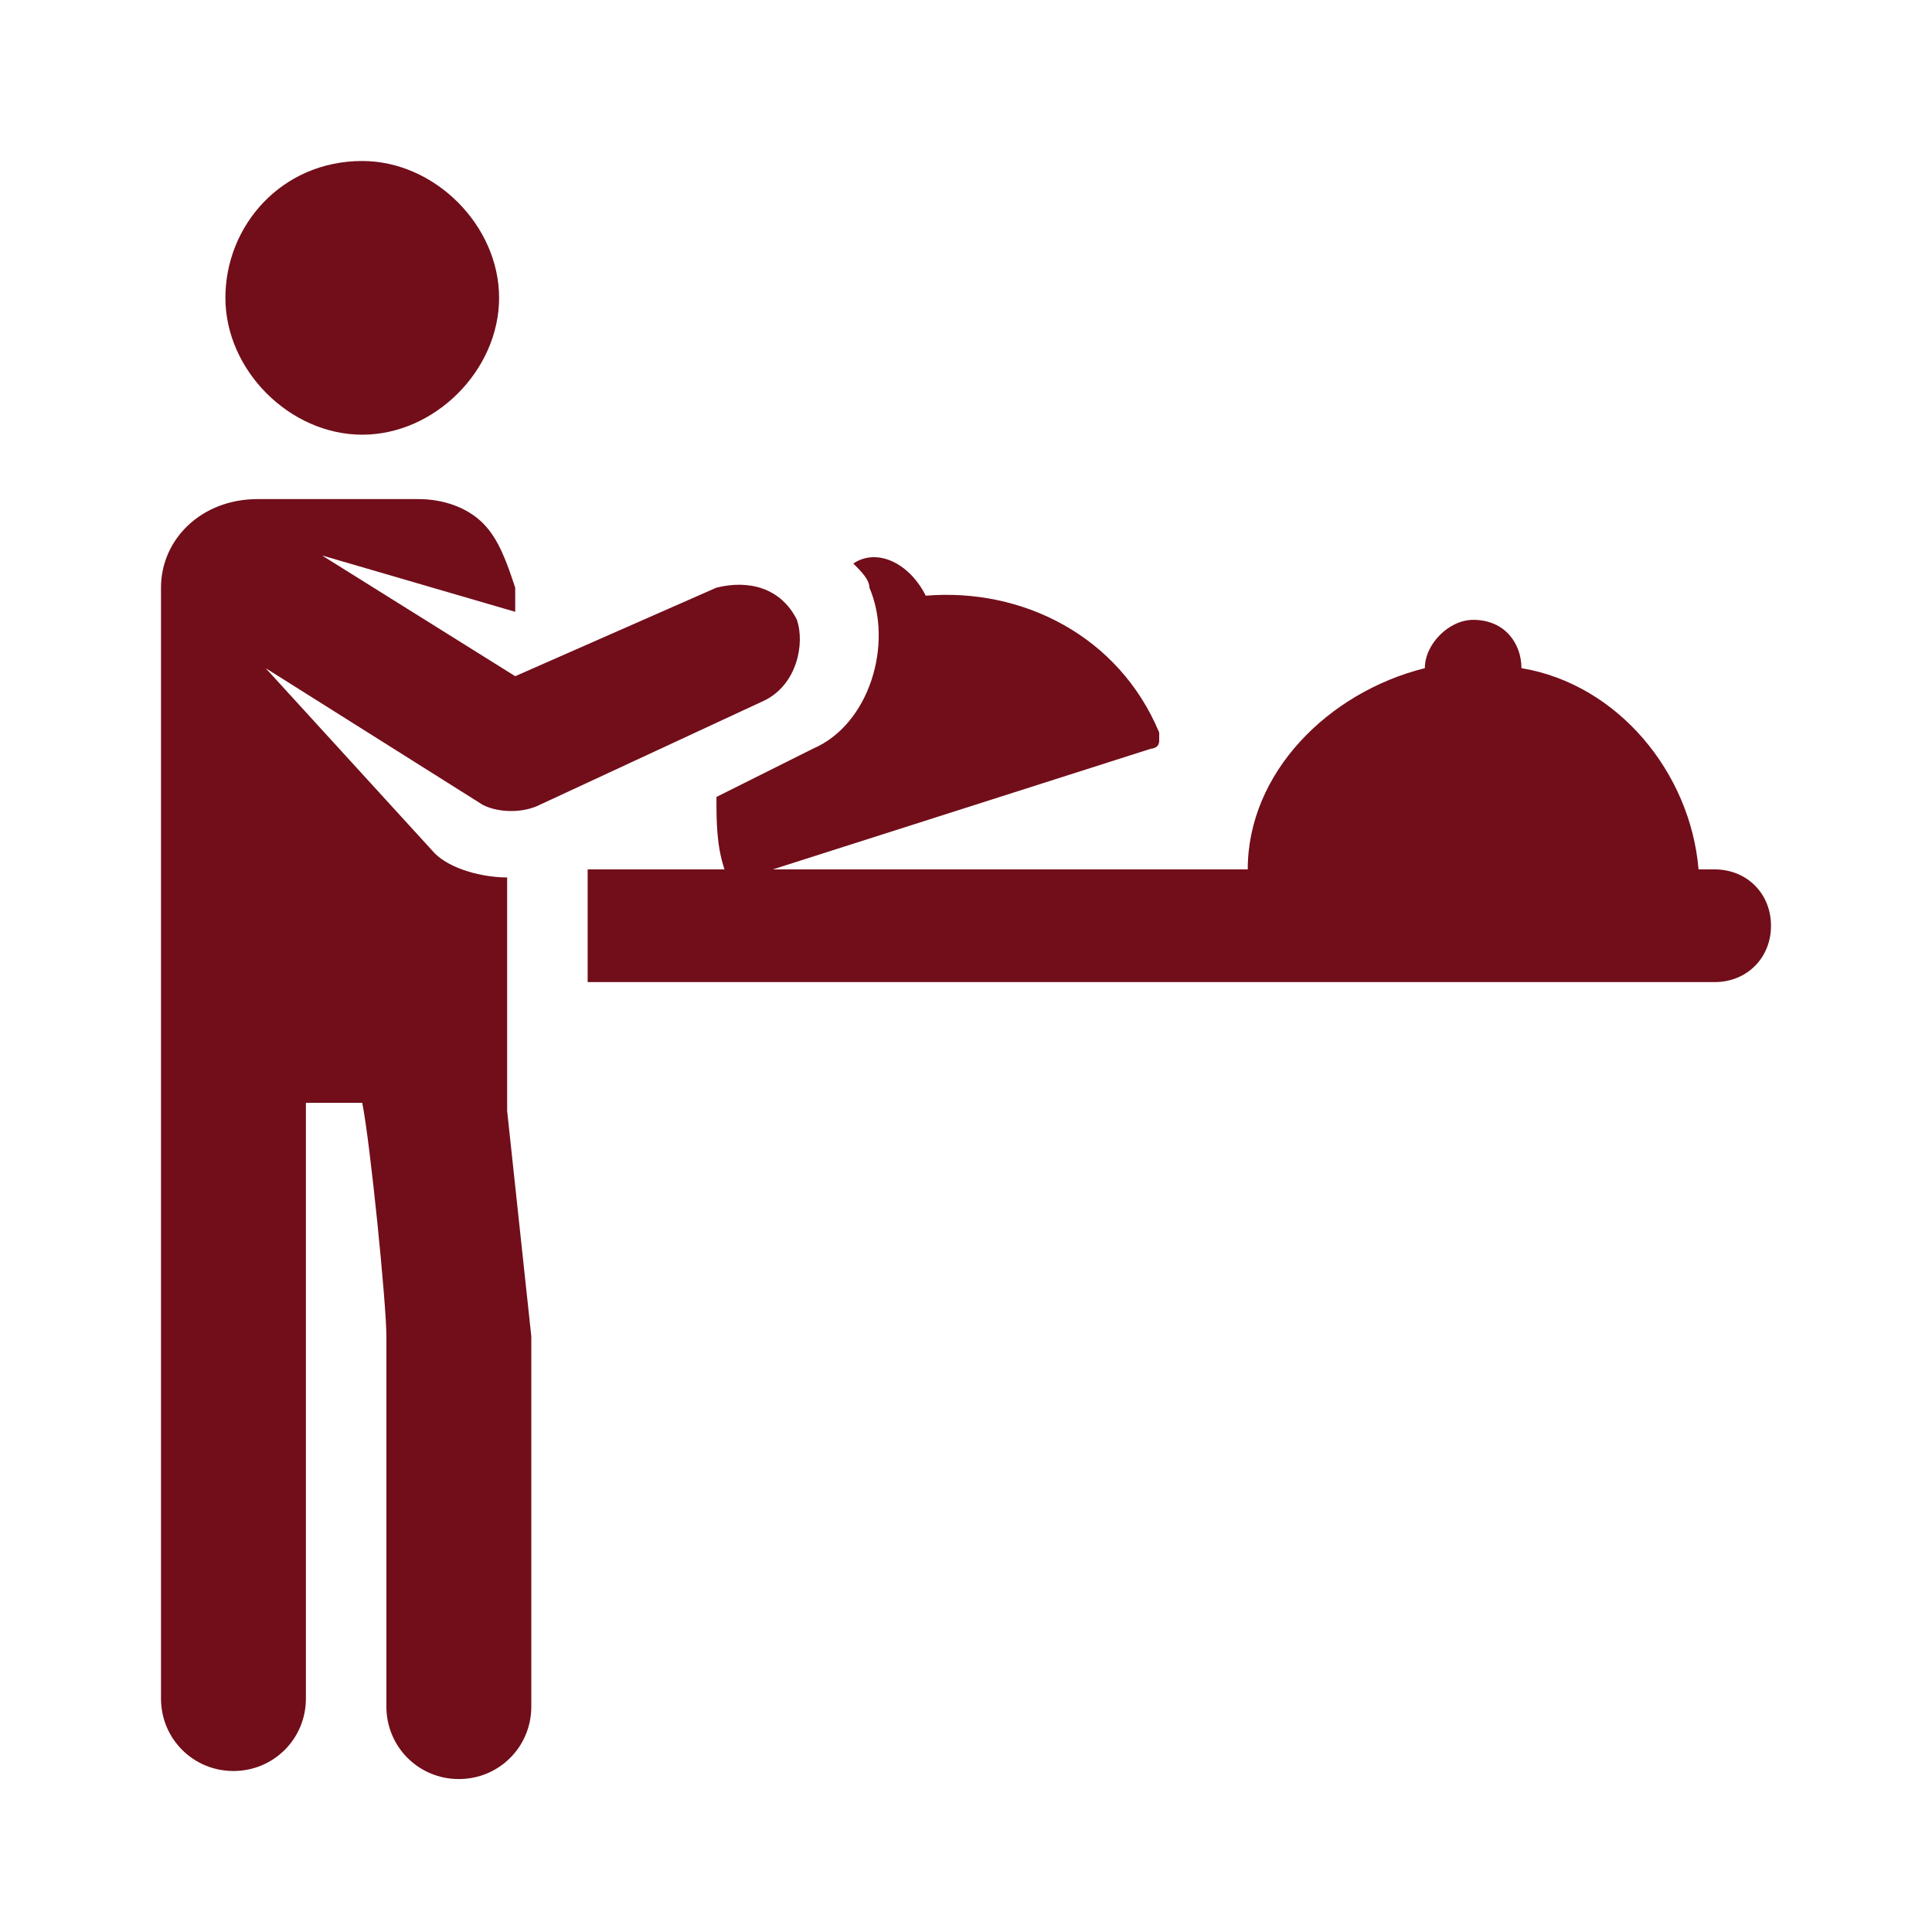
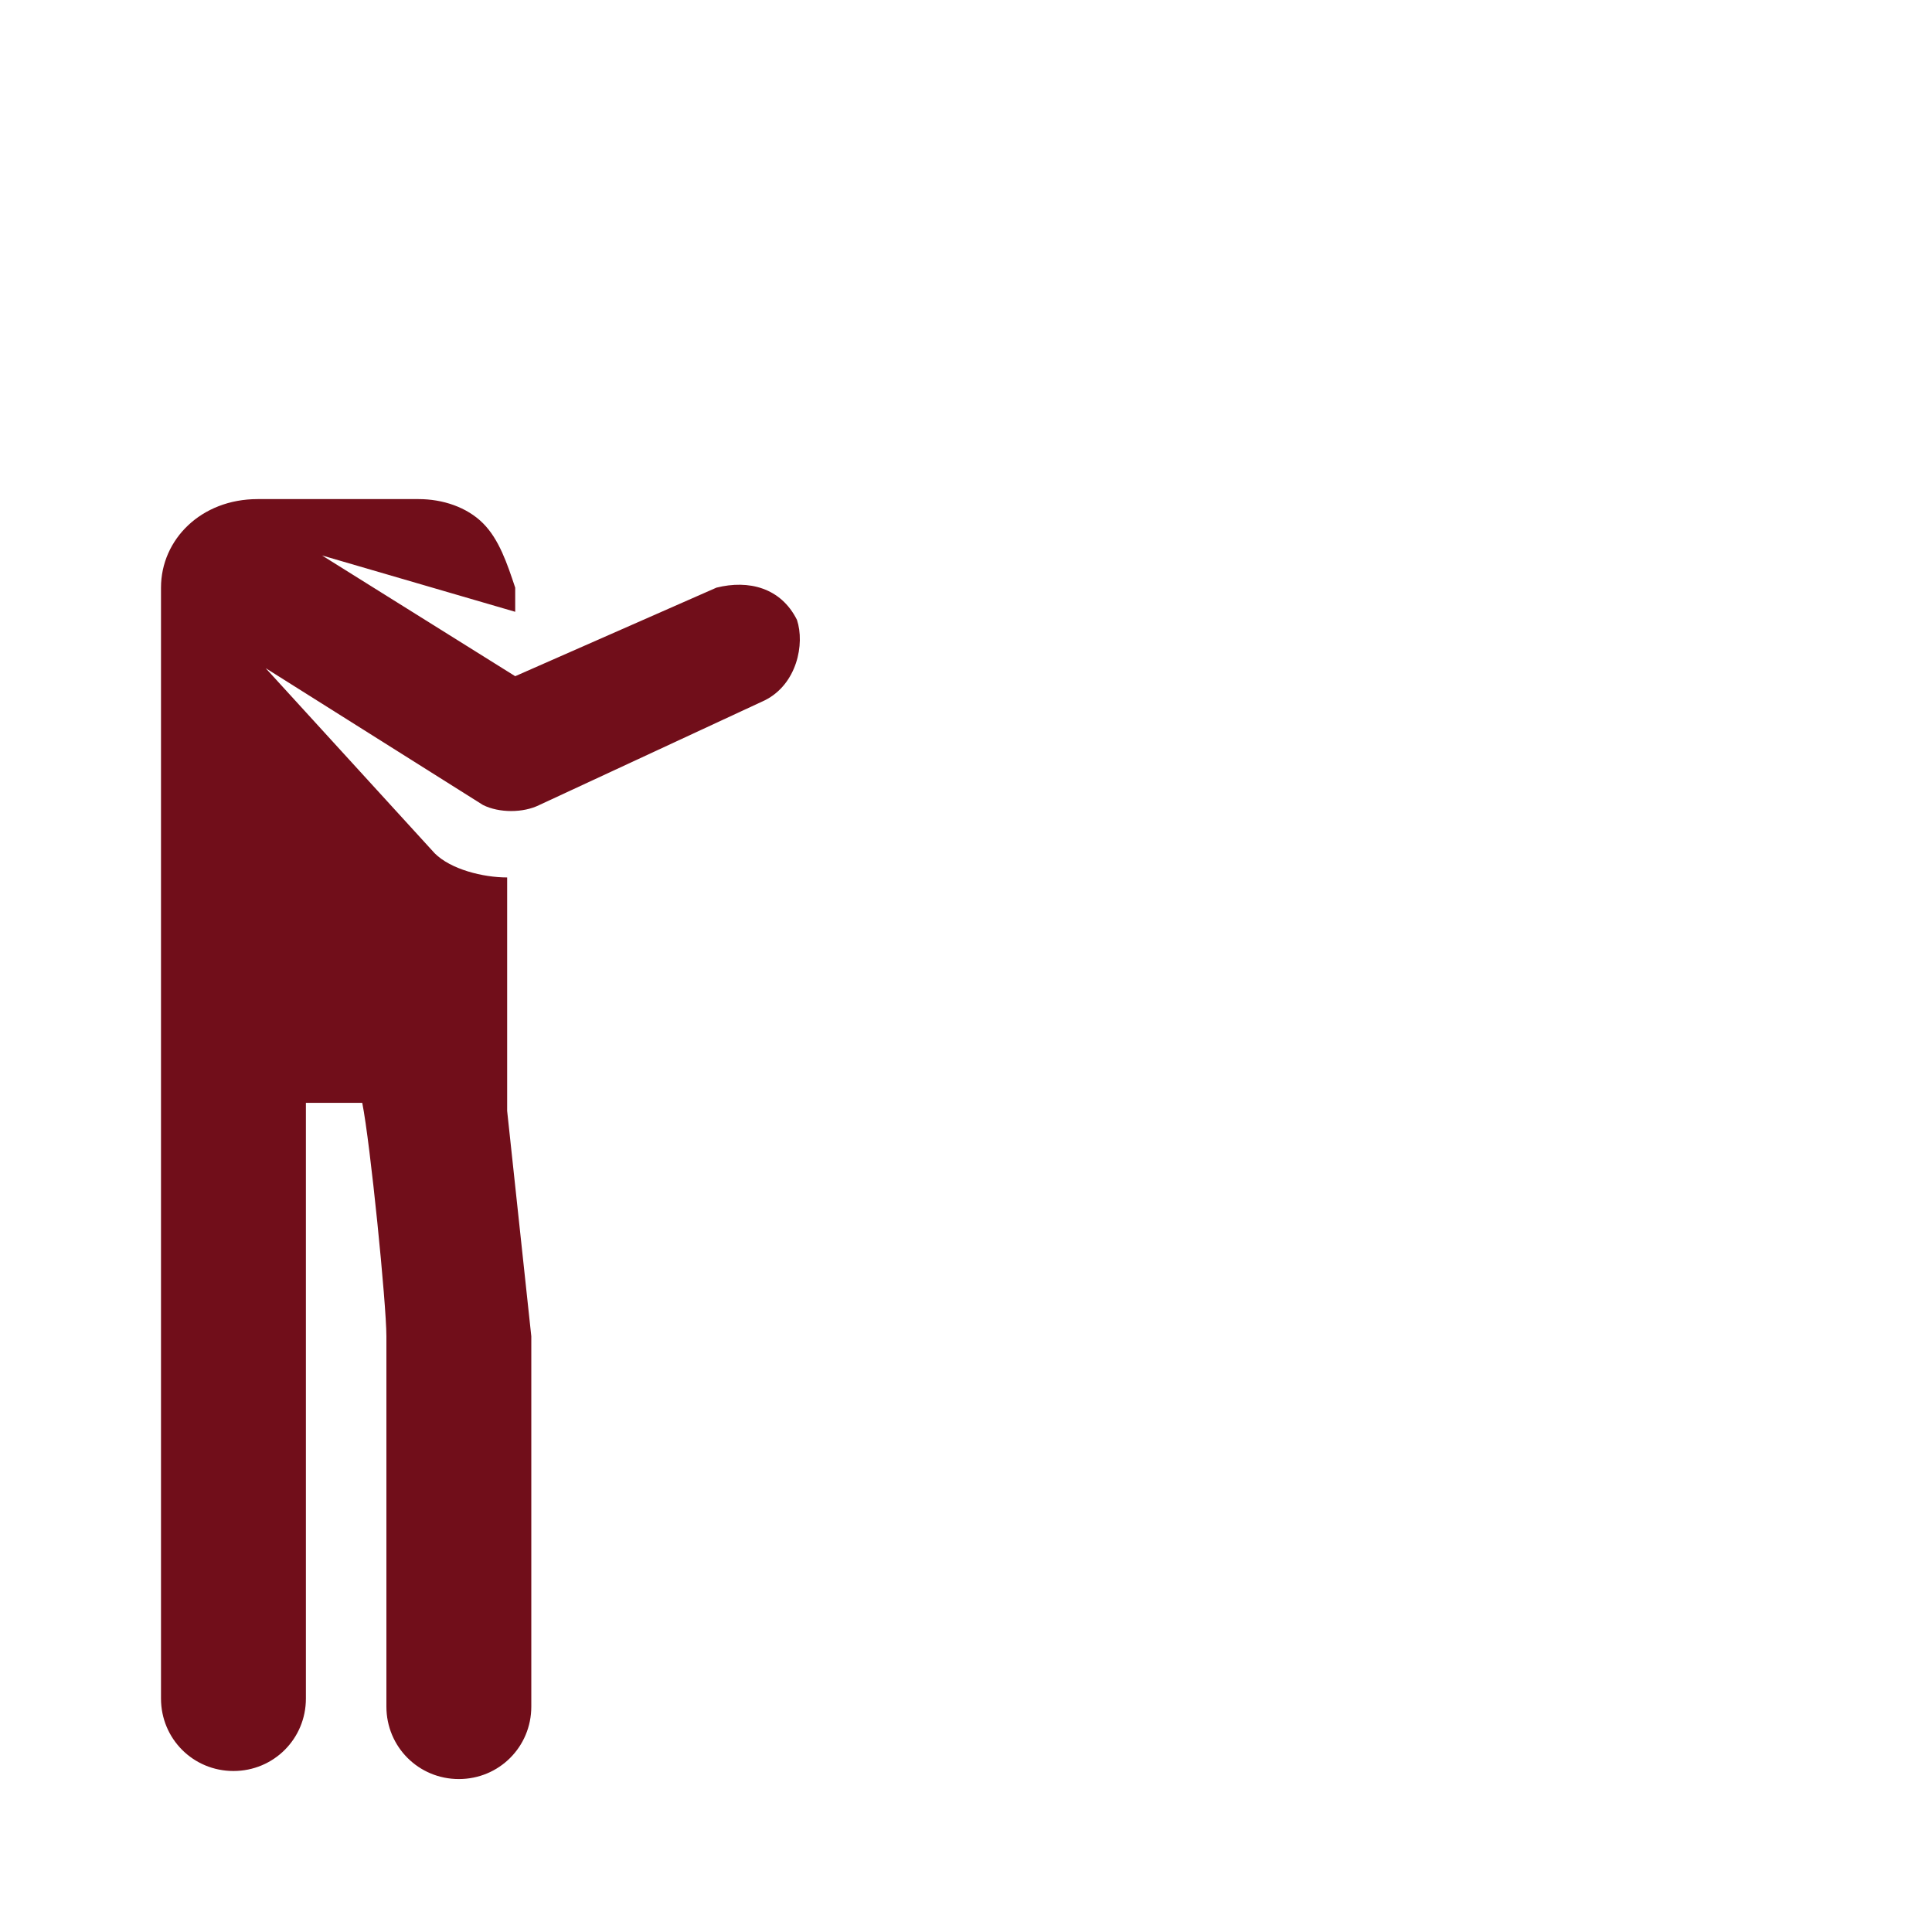
<svg xmlns="http://www.w3.org/2000/svg" xmlns:xlink="http://www.w3.org/1999/xlink" version="1.1" id="Layer_1" x="0px" y="0px" viewBox="0 0 24 24" style="enable-background:new 0 0 24 24;" xml:space="preserve">
  <style type="text/css">
	.st0{clip-path:url(#SVGID_00000170986191620004111170000011393832572890198665_);}
	.st1{clip-path:url(#SVGID_00000048464159965386131760000015160259774887230612_);fill:#710E1A;}
	.st2{clip-path:url(#SVGID_00000142854999167355161240000012775775185079076274_);}
	.st3{clip-path:url(#SVGID_00000075124492506210706680000017083197249696167860_);fill:#710E1A;}
	.st4{clip-path:url(#SVGID_00000021811544853501352140000001928075396546388660_);}
	.st5{clip-path:url(#SVGID_00000131351520169013195970000009392388413321797787_);fill:#710E1A;}
</style>
  <g>
    <g>
      <defs>
-         <path id="SVGID_1_" d="M21.3,10.8C21.3,10.8,21.3,10.8,21.3,10.8l-0.2,0c-0.1-1.2-1-2.3-2.2-2.5c0-0.3-0.2-0.6-0.6-0.6     c-0.3,0-0.6,0.3-0.6,0.6c-1.2,0.3-2.2,1.3-2.2,2.5l-5.9,0l4.7-1.5c0,0,0.1,0,0.1-0.1c0,0,0-0.1,0-0.1c-0.5-1.2-1.7-1.8-2.9-1.7     C11.3,7,10.9,6.8,10.6,7c0.1,0.1,0.2,0.2,0.2,0.3c0.3,0.7,0,1.7-0.7,2L8.9,9.9c0,0.3,0,0.6,0.1,0.9l-1.7,0v1.4l14,0     c0.4,0,0.7-0.3,0.7-0.7C22,11.1,21.7,10.8,21.3,10.8z" />
-       </defs>
+         </defs>
      <clipPath id="SVGID_00000039105546922413423220000007468564955708059787_">
        <use xlink:href="#SVGID_1_" style="overflow:visible;" />
      </clipPath>
      <g style="clip-path:url(#SVGID_00000039105546922413423220000007468564955708059787_);">
        <defs>
          <rect id="SVGID_00000000184873230616232770000015697642389495135396_" x="-224.7" y="-133.2" width="479.5" height="341" />
        </defs>
        <clipPath id="SVGID_00000106135017491743449100000003082223343004041394_">
          <use xlink:href="#SVGID_00000000184873230616232770000015697642389495135396_" style="overflow:visible;" />
        </clipPath>
        <rect x="5.6" y="5.2" style="clip-path:url(#SVGID_00000106135017491743449100000003082223343004041394_);fill:#710E1A;" width="18" height="8.6" />
      </g>
    </g>
    <g>
      <defs>
-         <path id="SVGID_00000137106442993446906880000003220898832332423061_" d="M4.5,2C3.5,2,2.8,2.8,2.8,3.7c0,0.9,0.8,1.7,1.7,1.7     c0.9,0,1.7-0.8,1.7-1.7C6.2,2.8,5.4,2,4.5,2z" />
-       </defs>
+         </defs>
      <clipPath id="SVGID_00000133503080114751589680000003009337006839958926_">
        <use xlink:href="#SVGID_00000137106442993446906880000003220898832332423061_" style="overflow:visible;" />
      </clipPath>
      <g style="clip-path:url(#SVGID_00000133503080114751589680000003009337006839958926_);">
        <defs>
-           <rect id="SVGID_00000156546556920828730600000005250870384191966139_" x="-224.7" y="-133.2" width="479.5" height="341" />
-         </defs>
+           </defs>
        <clipPath id="SVGID_00000093855405752473764940000010767584230205399681_">
          <use xlink:href="#SVGID_00000156546556920828730600000005250870384191966139_" style="overflow:visible;" />
        </clipPath>
        <rect x="1.1" y="0.3" style="clip-path:url(#SVGID_00000093855405752473764940000010767584230205399681_);fill:#710E1A;" width="6.7" height="6.7" />
      </g>
    </g>
    <g>
      <defs>
        <path id="SVGID_00000114770903931825614830000005649544385275711115_" d="M9.9,7.7c-0.2-0.4-0.6-0.5-1-0.4L6.4,8.4L4,6.9l2.4,0.7     l0-0.3C6.3,7,6.2,6.7,6,6.5C5.8,6.3,5.5,6.2,5.2,6.2c0,0,0,0,0,0h-2C2.5,6.2,2,6.7,2,7.3c0,1,0,13.2,0,13.8C2,21.6,2.4,22,2.9,22     c0.5,0,0.9-0.4,0.9-0.9c0-0.3,0-7.1,0-7.4l0.7,0c0.1,0.5,0.3,2.5,0.3,2.9v4.6c0,0.5,0.4,0.9,0.9,0.9c0.5,0,0.9-0.4,0.9-0.9v-4.6     l-0.3-2.8v-2.9c-0.3,0-0.7-0.1-0.9-0.3L3.3,8.3L6,10c0.2,0.1,0.5,0.1,0.7,0l2.8-1.3C9.9,8.5,10,8,9.9,7.7z" />
      </defs>
      <clipPath id="SVGID_00000179639047526365188070000010755909227127084208_">
        <use xlink:href="#SVGID_00000114770903931825614830000005649544385275711115_" style="overflow:visible;" />
      </clipPath>
      <g style="clip-path:url(#SVGID_00000179639047526365188070000010755909227127084208_);">
        <defs>
          <rect id="SVGID_00000137118305646902716820000013788613912066186630_" x="-224.7" y="-133.2" width="479.5" height="341" />
        </defs>
        <clipPath id="SVGID_00000065042445324365110320000011704817314518229919_">
          <use xlink:href="#SVGID_00000137118305646902716820000013788613912066186630_" style="overflow:visible;" />
        </clipPath>
        <rect x="0.3" y="4.5" style="clip-path:url(#SVGID_00000065042445324365110320000011704817314518229919_);fill:#710E1A;" width="11.2" height="19.2" />
      </g>
    </g>
  </g>
</svg>